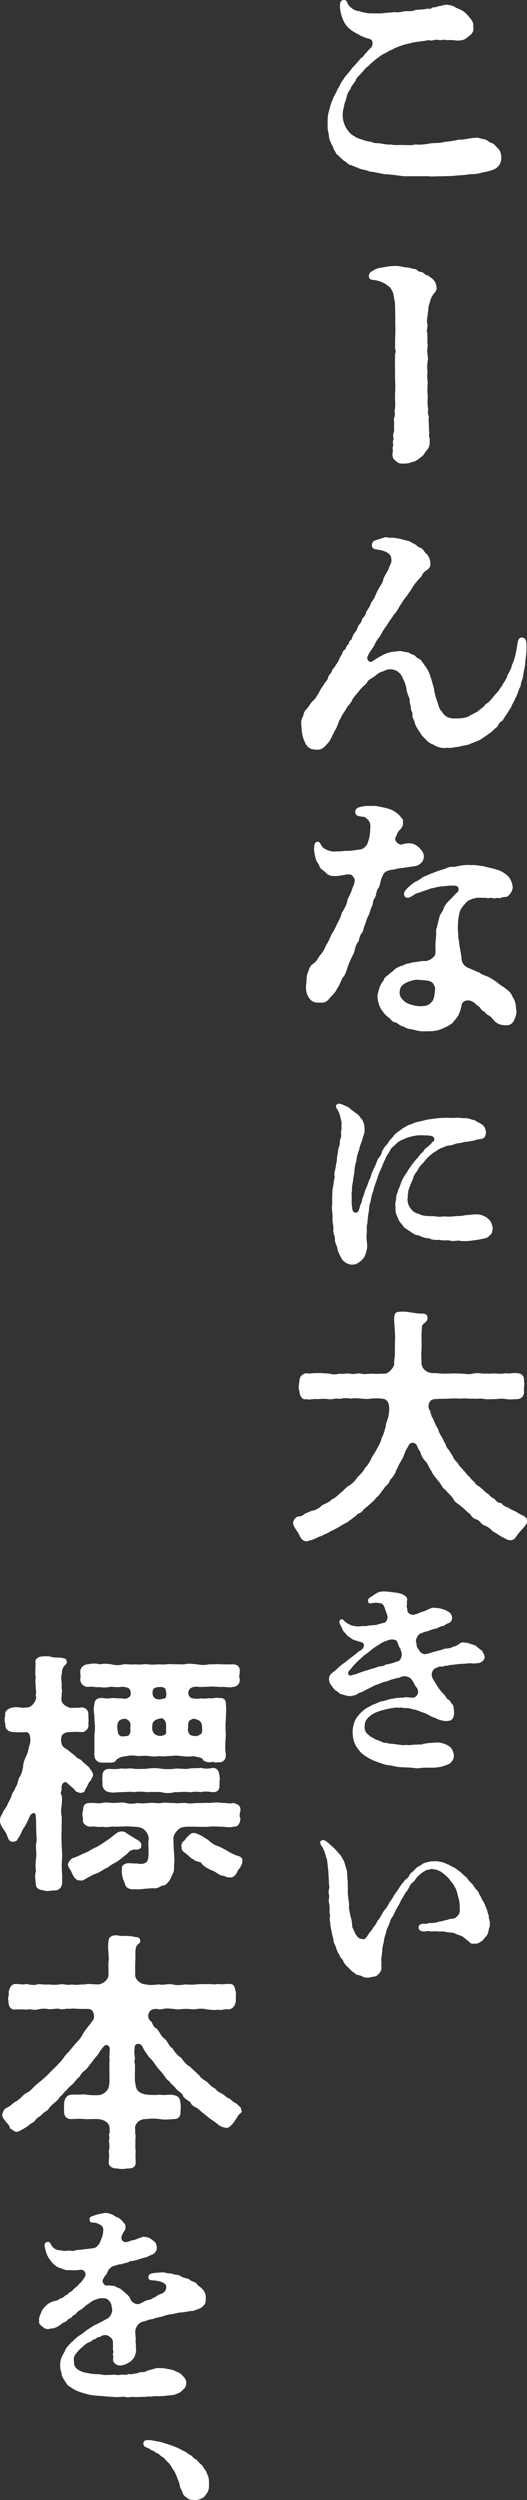
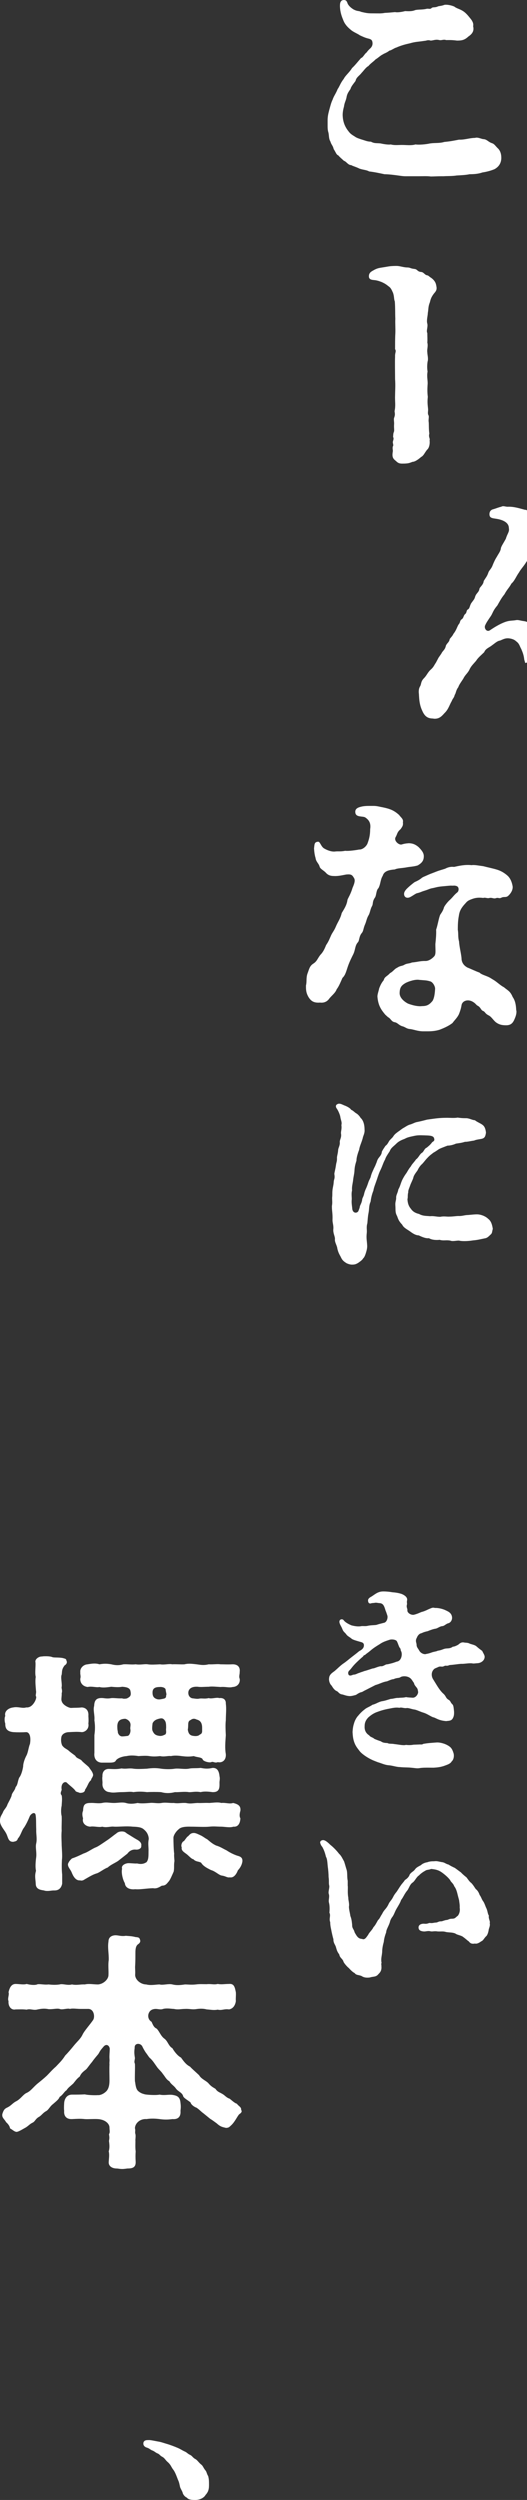
<svg xmlns="http://www.w3.org/2000/svg" id="_レイヤー_1" data-name="レイヤー 1" viewBox="0 0 127.71 604.93">
  <rect x="0" y="0" width="127.71" height="604.93" fill="#333333" stroke="none" />
  <defs>
    <style>
      .cls-1 {
        fill: #fff;
        stroke-width: 0px;
      }
    </style>
  </defs>
  <path class="cls-1" d="m121.487,38.128c0,1.281-.549,2.196-1.647,2.807-.732.305-1.709.61-2.929.793-1.037.366-2.135.427-3.111.427-.854.184-1.891.244-3.111.306-1.159.183-2.379.121-3.172.183h-.549c-.855,0-1.952.06-2.562.06-.915-.122-1.892-.06-2.867-.06h-3.294c-.488,0-.915-.061-1.343-.122-1.281-.183-2.745-.366-3.721-.366-1.159-.244-2.562-.549-3.722-.671-.61-.366-1.403-.366-2.318-.671-.976-.488-1.647-.61-2.013-.855-.793,0-1.221-.915-1.77-1.037-.609-.549-1.037-.915-1.403-1.342-.427-.122-.549-.671-1.098-1.525-.183-.854-.549-.976-.793-1.83-.427-.671-.305-1.524-.488-2.196-.183-.549-.183-1.159-.183-1.647v-1.281c0-.793.122-1.464.366-2.379.305-1.099.487-1.892.854-2.624.244-.793.793-1.464,1.22-2.562.428-.549.672-1.464,1.465-2.44.366-.793,1.403-1.586,2.013-2.623.732-.671,1.281-1.403,2.196-2.44.427-.06.915-1.098,1.281-1.281.244-.305.305-.427.732-.854.609-.488.854-1.037.731-1.708-.06-.366-.183-.672-.976-.855s-1.403-.488-2.074-.793c-.488-.366-1.586-.793-2.136-1.281-.671-.549-1.402-1.22-1.83-2.257-.366-.915-.793-1.892-.854-3.478,0-.549,0-1.525.976-1.525.306,0,.671.122.855.793.305.732,1.098,1.281,1.524,1.525.977.488,1.159.244,1.77.549,1.525.366,1.83.366,3.172.366,1.099,0,1.709.061,2.624-.122.549,0,1.769-.122,2.439-.183.488.122,1.525,0,2.44-.244.915.06,1.77.06,2.44-.244.793-.183,1.769-.06,2.745-.305.427-.122.855.183,1.22-.184.306-.305.793-.06,1.465-.366.365-.183.731-.06,1.708-.427.731-.06,1.586.122,2.318.427.609.488,1.28.55,2.135,1.099.671.427,1.22,1.098,1.708,1.708.427.488.915,1.22.732,1.952.305,1.159-.244,1.892-1.159,2.501-.915.855-1.586.977-2.745.977-1.403-.184-2.136-.122-2.623-.122-.672-.244-1.099.122-1.647,0-.915-.244-1.525.122-2.136.122-.671-.244-1.036.06-1.464.06-1.525.244-2.135.184-3.599.61-.855.183-2.074.488-3.295,1.037-.366.06-1.159.671-1.647.732-.55.487-1.281.671-1.587.915-.549.243-.976.731-1.769,1.22-.427.488-1.159.915-1.708,1.586-.61.305-1.159,1.159-1.647,1.647-.549.731-1.281,1.037-1.464,1.952-.428.609-1.099,1.342-1.221,1.952-.609.854-.854,1.281-.976,2.074-.183.854-.488,1.22-.61,2.196-.183.609-.366,1.586-.305,2.317.122,2.074,1.037,3.233,1.708,4.026.305.306.549.488,1.159.855.488.366,1.098.549,1.647.732.854.243,1.464.549,2.317.549.915.487,1.343.305,2.38.427.487.122,1.83.366,2.439.244.855.244,1.77.122,2.624.122,1.28,0,2.317.183,3.354-.122.855.122,2.44,0,3.539-.244,1.28-.183,2.257,0,3.477-.366,1.403-.122,2.258-.305,3.538-.549,1.403.06,2.562-.427,3.904-.427.61-.244,1.587.305,2.074.305.793.061,1.099.671,2.014.977.61.183.854.731,1.525,1.342.609.671.731,1.525.731,2.135Z" />
  <path class="cls-1" d="m103.674,75.762c0,.61-.365,1.77-.122,2.562.184.793-.305,1.769,0,2.257,0,.671.061,1.77,0,2.318.244.793-.122,1.708,0,2.318,0,.671.306,1.525.061,2.318-.122.915-.122,1.586,0,2.379-.244,1.342.122,2.257,0,3.233-.061,1.037-.061,1.952.06,2.867-.122,1.22-.06,1.769.061,2.928.06.55-.184,1.099.122,1.586.122.306,0,.732,0,1.343.122.731,0,1.708.183,3.05-.244.915.244,1.159.061,1.647.122.854-.122,1.891-.61,2.257-.671.855-.793,1.403-1.464,1.77-.488.427-1.403,1.159-2.074,1.159-.306.122-.732.305-1.221.366-.487.06-.976.06-1.281.06-1.036,0-1.22-.427-1.769-.855-.549-.487-.671-.976-.488-2.073.061-.366-.122-.672,0-1.221.244-.305,0-.61,0-1.098.122-.55.306-.793.061-1.221.06-.365,0-.731.183-1.159.183-.427,0-.854.061-1.83.06-.549-.122-1.22,0-1.586.305-.793.183-1.098.121-1.647.306-1.403.061-2.318.122-3.844,0-.793.122-2.44,0-3.904,0-1.281-.06-4.453,0-5.43-.06-.976.366-1.281,0-1.83,0-1.037,0-2.745.061-3.721.06-1.281-.061-2.562,0-3.6-.061-1.403,0-2.44-.122-4.209-.244-.61-.122-1.159-.427-2.074-.184-.366-.428-1.099-.915-1.465-.794-.609-.915-.731-1.83-1.158-.488-.184-1.099-.428-1.892-.488-.855-.061-1.22-.306-1.22-.915,0-.793.487-1.099,1.037-1.403,1.037-.61,1.524-.61,2.623-.793.427-.061.671-.122,1.098-.184.732-.121,1.586-.121,2.014-.121.671,0,1.708.365,2.439.365.855,0,.732.244,1.83.366.732.061.672.671,1.647.732.61.06.855.731,1.403.793.366.06.549.366.976.61.428.305.793.671,1.037,1.158.184.366.306,1.099.306,1.343,0,.549-.244.854-.671,1.342-.732.977-.794,1.464-.977,2.135-.427,1.037-.305,1.647-.488,2.562Z" />
-   <path class="cls-1" d="m127.283,160.432c-.061,1.221-.488,2.258-.428,2.746-.183,1.22-.487,1.524-.609,2.257-.061.854-.549,1.22-.549,1.647-.244.609-.488,1.402-.855,1.952-.305.976-.793,1.342-.915,1.952-.305.609-.915,1.342-1.098,1.83-.55.487-.794,1.464-1.281,1.708-.732.305-.793,1.342-1.403,1.586-.732.671-.915.976-1.586,1.342-.306.306-.915.671-1.708,1.221-.732.487-1.037.609-1.892.915-.793.305-1.525.671-2.013.731-.61.061-1.647.366-2.136.428-.549,0-1.586.365-2.318.183-1.402.244-2.684-.183-3.66-.855-.915-.183-1.708-1.22-2.623-2.135-.671-1.159-1.464-2.013-1.708-3.111-.122-.549-.671-1.342-.549-1.891.122-.55-.366-.794-.366-1.525,0-.793-.366-1.221-.305-1.892.06-.427-.306-1.037-.488-1.586l-.244-.854c-.122-1.281-.549-2.074-.732-2.562-.366-.61-.427-1.281-1.22-1.83-.488-.488-1.22-.671-1.83-.732-.855-.06-1.342.244-2.074.549-.671.061-1.342.732-1.892,1.099-.731.61-1.586.793-1.952,1.708-.609.61-1.524,1.342-1.952,2.074-.731.854-1.28,1.342-1.647,2.196-.428.854-1.037,1.22-1.464,2.135-.428.671-1.037,1.464-1.221,2.074-.61.793-.549,1.464-.854,1.83-.184.793-.488.855-.732,1.525-.549.915-.793,2.013-1.77,2.928-.793.915-1.342,1.343-2.379,1.343-.183,0-.366-.061-.61-.061-1.464-.06-2.013-.976-2.501-2.135-.549-1.281-.61-2.44-.671-3.356,0-.366-.06-.671-.06-.915,0-.488.06-.915.305-1.342.366-.549.122-1.159.976-2.014.672-.671.915-1.464,1.709-2.135.671-.61.793-1.099,1.158-1.586l.55-1.037c.122-.306.671-.915.976-1.525.488-.61.732-.793.915-1.586.244-.61.793-.793.915-1.586.306-.428.671-.732.915-1.281.793-.977.915-1.892,1.343-2.38.305-.365.183-.793.609-1.098.549-.366.366-.671.793-1.22.61-.428.244-.915.793-1.221.428-.244.366-.854.793-1.524.672-.915.732-.915.916-1.525.243-.855.915-1.037,1.037-1.892.06-.427.976-.976,1.036-1.891.55-.915.794-1.099,1.099-1.952.183-.671.732-.915,1.098-1.952.244-.61.61-1.403.977-1.952.427-.793.854-1.281.976-1.952,0-.488.671-1.403,1.221-2.44.366-1.281.915-1.647.731-2.562,0-1.22-1.159-1.83-2.379-2.135-1.281-.305-2.196-.122-2.318-1.037-.06-.549.122-1.22.915-1.403.671-.183,1.159-.427,1.952-.609.184-.122.366-.122.488-.122.366,0,.732.183,1.342.122,1.099,0,2.074.243,3.844.731.549,0,1.037.488,1.769.793.55.244.732.732,1.465.915.731.306.793.977,1.524,1.525.732.915.794,1.464.855,2.135.122,1.037-.366,1.281-.855,1.77-.549.305-.915.61-1.22,1.342-.183.366-.915.915-1.159,1.343-.976,1.037-1.098,1.708-1.952,2.745-.61,1.037-1.403,1.83-1.83,2.623-.671.915-1.037,2.013-1.83,2.684-.549,1.037-.976,1.281-1.708,2.624-.732.854-1.281,1.952-1.708,2.684-1.159,1.343-1.099,1.952-1.708,2.745-.732,1.099-.915,1.343-1.221,2.014-.366.731.366,1.769,1.159,1.22.977-.671,2.196-1.403,3.233-1.83,1.464-.61,2.014-.427,3.05-.61.55-.121,1.037.122,2.014.244.855.122.671.366,1.525.61.793.244.549.61,1.464.977.488.183.793.854.976,1.036.794,1.159,1.159,1.525,1.587,2.685.365,1.037.671,2.014,1.037,3.416l.183,1.099c.244,1.098.61,2.013.793,2.562.183.794.549,1.709.977,2.014.487.855,1.28,1.647,3.05,1.647,1.464,0,2.928-.061,3.965-.855.428-.122.794-.427,1.587-.793.609-.549.915-.732,1.647-1.342.184-.55.977-.672,1.465-1.403.609-.549.854-1.099,1.28-1.464.244-.428.855-.732,1.159-1.587.366-.183.55-.976,1.159-1.647.122-.428.488-.732.549-1.403.244-.244.55-.915.977-1.83,0-.488.366-1.037.61-1.77.305-.915.549-2.074.732-3.172.184-1.037.184-2.379,1.221-2.318,1.037.061,1.098.977,1.098,2.379,0,1.647-.244,2.624-.305,3.782Z" />
+   <path class="cls-1" d="m127.283,160.432l-.244-.854c-.122-1.281-.549-2.074-.732-2.562-.366-.61-.427-1.281-1.22-1.83-.488-.488-1.22-.671-1.83-.732-.855-.06-1.342.244-2.074.549-.671.061-1.342.732-1.892,1.099-.731.61-1.586.793-1.952,1.708-.609.61-1.524,1.342-1.952,2.074-.731.854-1.28,1.342-1.647,2.196-.428.854-1.037,1.22-1.464,2.135-.428.671-1.037,1.464-1.221,2.074-.61.793-.549,1.464-.854,1.83-.184.793-.488.855-.732,1.525-.549.915-.793,2.013-1.77,2.928-.793.915-1.342,1.343-2.379,1.343-.183,0-.366-.061-.61-.061-1.464-.06-2.013-.976-2.501-2.135-.549-1.281-.61-2.44-.671-3.356,0-.366-.06-.671-.06-.915,0-.488.06-.915.305-1.342.366-.549.122-1.159.976-2.014.672-.671.915-1.464,1.709-2.135.671-.61.793-1.099,1.158-1.586l.55-1.037c.122-.306.671-.915.976-1.525.488-.61.732-.793.915-1.586.244-.61.793-.793.915-1.586.306-.428.671-.732.915-1.281.793-.977.915-1.892,1.343-2.38.305-.365.183-.793.609-1.098.549-.366.366-.671.793-1.22.61-.428.244-.915.793-1.221.428-.244.366-.854.793-1.524.672-.915.732-.915.916-1.525.243-.855.915-1.037,1.037-1.892.06-.427.976-.976,1.036-1.891.55-.915.794-1.099,1.099-1.952.183-.671.732-.915,1.098-1.952.244-.61.61-1.403.977-1.952.427-.793.854-1.281.976-1.952,0-.488.671-1.403,1.221-2.44.366-1.281.915-1.647.731-2.562,0-1.22-1.159-1.83-2.379-2.135-1.281-.305-2.196-.122-2.318-1.037-.06-.549.122-1.22.915-1.403.671-.183,1.159-.427,1.952-.609.184-.122.366-.122.488-.122.366,0,.732.183,1.342.122,1.099,0,2.074.243,3.844.731.549,0,1.037.488,1.769.793.55.244.732.732,1.465.915.731.306.793.977,1.524,1.525.732.915.794,1.464.855,2.135.122,1.037-.366,1.281-.855,1.77-.549.305-.915.61-1.22,1.342-.183.366-.915.915-1.159,1.343-.976,1.037-1.098,1.708-1.952,2.745-.61,1.037-1.403,1.83-1.83,2.623-.671.915-1.037,2.013-1.83,2.684-.549,1.037-.976,1.281-1.708,2.624-.732.854-1.281,1.952-1.708,2.684-1.159,1.343-1.099,1.952-1.708,2.745-.732,1.099-.915,1.343-1.221,2.014-.366.731.366,1.769,1.159,1.22.977-.671,2.196-1.403,3.233-1.83,1.464-.61,2.014-.427,3.05-.61.55-.121,1.037.122,2.014.244.855.122.671.366,1.525.61.793.244.549.61,1.464.977.488.183.793.854.976,1.036.794,1.159,1.159,1.525,1.587,2.685.365,1.037.671,2.014,1.037,3.416l.183,1.099c.244,1.098.61,2.013.793,2.562.183.794.549,1.709.977,2.014.487.855,1.28,1.647,3.05,1.647,1.464,0,2.928-.061,3.965-.855.428-.122.794-.427,1.587-.793.609-.549.915-.732,1.647-1.342.184-.55.977-.672,1.465-1.403.609-.549.854-1.099,1.28-1.464.244-.428.855-.732,1.159-1.587.366-.183.55-.976,1.159-1.647.122-.428.488-.732.549-1.403.244-.244.55-.915.977-1.83,0-.488.366-1.037.61-1.77.305-.915.549-2.074.732-3.172.184-1.037.184-2.379,1.221-2.318,1.037.061,1.098.977,1.098,2.379,0,1.647-.244,2.624-.305,3.782Z" />
  <path class="cls-1" d="m91.717,214.903c-.549.488-.487,1.586-.793,2.196-.793,1.098-.427,1.586-.793,2.196-.366.609-.488,1.647-.793,2.135-.488.793-.549,1.525-.854,2.196-.488,1.098-.366,1.647-.855,2.196-.61.731-.549,1.769-.855,2.135-.793.855-.609,1.77-1.158,2.929-.428.854-.915,1.83-1.281,2.867-.428,1.22-.61,2.195-1.343,2.867-.305.671-.854,2.074-1.402,2.745-.306.915-1.343,1.647-1.83,2.318-.488.671-1.221,1.037-2.196.915-1.525.122-2.196-.366-2.807-1.343-.427-.731-.61-1.403-.61-2.379v-.427c.244-.855,0-1.83.366-2.867.428-1.099.488-1.83,1.465-2.44.854-.549.976-1.22,1.647-2.074.671-.671,1.037-1.464,1.403-2.379.671-.977.855-1.586,1.22-2.38.306-.671.732-1.098,1.159-2.135s1.099-1.892,1.403-3.233c.488-.854,1.22-1.83,1.403-3.233.183-.487.793-1.402,1.22-2.867.427-.976.671-1.708.427-2.257-.487-.855-.671-1.098-1.952-.977-.976.184-2.013.428-2.989.366-.976,0-1.524-.305-1.952-.793-.487-.549-1.402-.915-1.524-1.525-.244-.793-.855-1.098-.977-2.073-.183-.55-.305-1.343-.366-2.258.122-1.037.061-1.586.977-1.647.488-.061.671,1.098,1.403,1.586.609.366,1.647.854,2.623.793.915-.122,1.342.06,2.562-.184.671.122,2.806-.183,3.354-.305.732.061,1.647-.61,2.014-1.403.366-.976.671-1.952.671-3.538.244-1.525-.366-2.257-1.159-2.806-.61-.428-2.318.06-2.44-1.221-.122-1.037.855-1.281,1.708-1.464.672-.122,1.221-.122,1.709-.122h1.037c.609,0,1.158.122,1.708.244.671.122,1.524.305,2.196.549,1.037.366,1.708.915,2.257,1.403.427.61,1.098.976.915,1.769.122.855-.244,1.159-.549,1.647-.915.793-.732,1.099-1.221,1.952-.487.855.793,1.952,1.465,1.77.609-.184.915-.244,1.708-.306.854,0,1.586.244,2.379.915.732.732,1.22,1.343,1.281,2.074.06,1.281-.549,1.83-1.464,2.38-.977.305-1.892.305-2.807.487-1.037.184-2.196.184-2.745.488-1.647.122-2.623.488-2.929,1.525-.609.976-.487,1.952-1.037,2.989Zm33.431,30.014c0,.55-.244,1.221-.549,1.892-.427.915-.976,1.281-1.952,1.281-.915,0-1.586-.122-2.318-.61-.731-.488-1.159-1.403-1.891-1.77-.977-.487-.793-.854-1.403-1.098-.488-.183-.549-.855-1.22-1.22-.428-.184-.488-.55-1.221-.977-1.22-.731-2.562-.244-2.745.793-.122.793-.366,1.525-.61,2.136-.365.854-1.098,1.524-1.586,2.196-.915.731-2.196,1.28-3.172,1.647-1.037.306-1.952.366-2.867.366h-1.037c-1.281,0-2.257-.427-3.172-.549-.916-.061-1.159-.488-1.892-.671-.855-.244-1.159-.855-1.83-.977-.855-.122-.977-.915-1.647-1.22l-.671-.61c-.976-1.159-1.708-2.196-1.891-4.271-.061-.549.243-1.281.427-2.135.183-.427.427-1.159,1.098-1.952.184-.855.855-.915,1.525-1.708.671-.306,1.098-1.037,1.708-1.281.793-.549,1.159-.366,1.77-.732.609-.366,1.159-.244,1.83-.549,1.403-.122,1.891-.366,3.172-.366.732.061,1.586-.427,2.196-1.098.488-.488.305-1.464.305-2.989.122-1.159.244-2.44.184-3.478.427-1.281.609-2.685.976-3.6.184-.305.732-.976.915-1.769.184-.488.915-1.342,1.221-1.647.976-.854,1.159-1.342,2.013-2.013.427-.306.549-1.465-.366-1.586-.244-.122-.731,0-1.159-.061-.976.061-1.342.122-2.135.183-1.281.122-1.647.306-2.318.428-.731.122-.915.305-1.891.609-.855.244-1.037.428-1.83.61-.366.061-.855.488-1.647.915s-1.403.122-1.525-.488c-.122-.671.306-1.098.549-1.402.794-.793,1.221-1.099,1.831-1.587.305-.243.793-.305,1.708-.976.365-.366.854-.488,1.769-.915.549-.244,1.099-.427,2.014-.793.609-.244,1.342-.427,2.074-.671.549-.306,1.342-.55,2.135-.428,1.099-.243,2.623-.609,4.271-.427.671-.122,1.769.122,2.806.244.915.244,2.38.549,3.173.793,1.098.305,2.013.855,2.806,1.586.732.732,1.037,1.77,1.159,2.562.061.915-.549,1.708-.915,2.074-.671.732-1.098.244-1.83.61-.61.305-.671-.122-1.342.122-.549.183-.855-.184-1.525-.061-.549.183-.976-.183-1.525,0-1.464-.183-2.195.061-2.989.366-.976.366-1.098.731-1.524,1.159-1.099,1.22-1.281,2.013-1.403,2.867-.183.915-.244,2.013-.244,3.294.184,1.037,0,1.77.305,2.867.061,1.342.61,3.294.61,4.331.122.977.732,1.587,1.403,1.952.793.306,2.318,1.037,2.928,1.221.55.549,1.587.731,2.502,1.22l1.098.671c.671.428,1.647,1.343,2.318,1.647.915.793,1.525.915,2.135,2.379.549.793.793,1.708.855,3.173.06.122.06.305.06.487Zm-20.863-7.442c-.976-.305-1.342-.244-2.623-.366-.977-.183-2.501.306-3.356.732-1.037.61-1.464,1.098-1.464,2.562.06,1.098,1.098,1.952,2.013,2.439,1.281.488,2.562.732,3.417.61,1.158,0,1.769-.305,2.562-1.281.427-.731.549-1.83.61-2.928,0-.61-.549-1.586-1.159-1.77Z" />
  <path class="cls-1" d="m119.424,297.366c-.195.586-.098,1.025-.536,1.367-.537.536-.83.78-1.221.878-1.024.195-1.853.44-3.074.537-.878.146-2.244.244-3.123.098-.536-.195-1.659.243-2.342-.049-1.024-.195-1.708.098-2.586-.195-.732.098-1.903.049-2.587-.391-.78.098-1.659-.293-2.488-.684-.83,0-1.659-.634-2.196-1.024-.634-.44-1.464-.829-1.806-1.562-.634-.683-.878-1.024-1.22-2.05-.537-.976-.342-1.464-.44-2.684-.049-.829.244-1.269.195-1.855,0-.634.391-1.073.537-1.951.391-.635.586-1.464.78-1.903.146-.44.732-1.464,1.074-1.903.293-.391.585-1.073,1.171-1.757.293-.585.732-.927,1.269-1.708.537-.342.83-1.122,1.317-1.513.586-.293.635-1.073,1.27-1.317.341-.293.878-.684,1.317-1.317.341-.244.683-.342.439-1.024-.243-.684-1.61-.586-2.391-.635-1.317-.049-1.708,0-2.245.098-1.122.244-1.756.342-2.439.731-.781.293-1.464.586-2.05,1.172-.683.683-1.317,1.024-1.61,1.853-.39.586-.976,1.416-1.122,2.001-.391.635-.635,1.513-1.024,2.343-.44.878-.586,1.366-.977,2.537-.342,1.024-.731,1.903-.829,2.635-.44,1.074-.586,2.001-.684,2.685-.439.976-.293,1.659-.487,2.684-.195.976-.195,1.562-.293,2.537-.293.977-.049,1.562-.146,2.392-.146,1.269.049,1.903.098,2.928.049.683-.146,1.317-.244,1.659-.146.488-.391,1.269-.732,1.513-.146.342-.683.731-1.171,1.073-.634.391-.927.44-1.61.44-.391,0-1.171-.244-1.464-.488-.683-.439-.927-.829-1.171-1.366-.391-.731-.586-1.024-.83-2.001-.049-.731-.683-1.562-.585-2.293.049-.684-.488-1.415-.391-2.44.098-.927-.244-1.562-.195-2.342.049-1.415-.146-2.05-.146-2.977v-.293c.146-.78.049-1.269.049-1.952.098-.829,0-1.073.098-1.951.098-.781.244-1.074.293-1.952.049-.684.342-.684.146-1.903.049-.488.244-1.024.391-2.099.098-.731.292-.927.243-1.806,0-.39.244-1.073.293-1.902.049-.537.488-1.123.391-1.903-.049-.488.488-1.122.293-2.05-.049-.585.244-1.073.098-2.049.195-.684-.146-1.221-.244-1.903-.049-.44-.391-1.317-.781-1.952-.39-.488-.487-1.024.195-1.269.098-.049.195-.049.293-.049.488,0,.977.342,1.562.537.44.194,1.171.585,1.317.927.586.244.83.635,1.269.878.293.146.83.684,1.025,1.074.78.683.976,1.902.976,2.83.098.927-.391,1.61-.44,2.099-.341,1.22-.731,1.853-.878,2.83-.293.731-.684,2-.635,2.586-.292.927-.439,1.513-.487,2.392-.049.927-.244,1.415-.342,2.439-.098.731-.342,1.61-.244,2.391-.244.928,0,1.757-.098,2.44-.049.78.146,1.708.146,2.05.195,1.22,1.317,1.024,1.513.439.098-.293.293-.634.342-1.122.293-.684.391-.781.537-1.464,0-.488.341-.781.487-1.513.098-.488.342-1.073.537-1.464.244-.586.391-1.025.537-1.464.194-.537.487-.879.585-1.464.195-.635.342-.928.586-1.464.146-.391.391-.732.634-1.415.244-.488.244-.928.684-1.465.244-.341.684-.731.732-1.464.243-.487.487-.829.878-1.415.44-.292.635-.731.927-1.22.488-.586.83-.78,1.025-1.171.39-.537.731-.732,1.171-1.073.391-.244.878-.684,1.269-.879.44-.244.879-.586,1.464-.78.586-.146,1.073-.44,1.562-.586.977-.195,1.757-.391,2.684-.635l1.416-.194c1.366-.195,2.391-.244,3.464-.244.586,0,1.806.098,2.489-.049.731.098,1.122.146,1.951.146.83-.049,1.61.487,2.245.487.488.44,1.464.781,1.903,1.172.585.439.731,1.317.78,1.853-.146.977-.341,1.27-.976,1.464-.684.146-1.415.195-1.903.44-.585.049-1.708.342-2.195.293-.928.293-1.27.293-2.196.44-.732.341-1.513.487-2.05.487-.878.342-1.562.586-2.049.83-.586.391-.83.585-1.366.878-.293.244-.83.586-1.416,1.22-.536.537-.731.879-1.269,1.465-.585.487-.976,1.171-1.171,1.61-.342.487-.927,1.171-1.024,1.805-.146.488-.586,1.318-.732,1.757-.244.732-.537,1.22-.488,1.757-.194.586-.049,1.269-.194,1.61.049.927.243,1.659.829,2.343.488.731,1.171,1.073,2.001,1.269.927.536,1.855.439,2.635.536.927-.098,1.562.146,2.488.146.879-.195,1.659,0,2.196-.049.927,0,1.61-.146,2.196-.146.927.049,1.513-.243,2.342-.243.635-.049,1.806-.195,2.44-.146,1.024.098,1.951.585,2.439,1.073.78.586.976,1.562,1.122,2.439Z" />
-   <path class="cls-1" d="m127.71,368.017v.244c-.122.671-.427.793-.671,1.22-.671.732-1.586,1.708-2.074,2.501-.244.428-.855.855-1.586.671-.366,0-1.037-.365-2.318-1.098-.427-.305-.915-.61-1.77-1.098-.487-.672-1.22-1.037-1.891-1.343-.855-.305-.977-1.037-1.77-1.403-.915-.183-1.464-.915-1.647-1.28-.916-.672-1.77-1.647-2.136-1.83-.915-.855-1.586-.977-2.013-1.952-.428-.672-1.099-1.159-1.892-2.136-.793-.488-1.037-1.464-1.769-2.196-.732-.976-1.403-1.647-1.587-2.318-.671-.793-.854-1.83-1.464-2.379-.488-.488-1.098-1.403-1.342-2.501-.428-.183-.671-1.525-1.037-1.708-.488-.488-1.464-.427-1.77.488-.244.305-.427.793-.671,1.098-.366,1.037-.671,1.83-1.098,2.501-.55.855-.855,1.647-1.221,2.379-.305.977-.976,1.709-1.464,2.258-.244,1.037-1.159,1.403-1.586,2.196-.671.793-.977,1.524-1.77,2.074-.549.793-1.037,1.098-1.891,1.891-.61.549-1.037.732-1.403,1.281-.427.671-1.281.549-1.525,1.159-.61.427-1.22.915-1.525,1.098-.427.428-.854.61-1.647,1.037-.366.184-1.281.793-1.708.977-.366.244-1.281.61-1.708.915-.732.427-1.099.427-1.709.854-.854.244-.976.366-1.769.732-.427.183-1.099.427-1.952.61-1.099,0-1.586-1.037-1.952-1.83-.427-.793-1.221-1.587-1.342-2.562v-.122c0-.366.305-.976.915-1.403.549-.183,1.28-.06,1.769-.671.427-.244.977-.427,1.83-.793.671-.06,1.77-.549,2.44-1.281.732-.488,1.77-.671,2.379-1.464.855-.305,1.525-1.037,2.196-1.647.549-.244,1.221-1.342,2.136-1.769.671-.428,1.402-1.099,1.952-2.014.365-.366,1.22-1.037,1.769-2.135.61-.61.977-1.159,1.525-2.258.305-.793,1.037-1.586,1.403-2.439.365-.732.915-1.465,1.159-2.685.549-.854.731-2.013.976-2.745,0-.915.671-1.952.732-2.929.183-1.28.427-3.782-1.83-3.782-.793-.122-1.525-.06-2.502,0-1.098.184-1.952,0-2.501,0-.915-.122-1.586-.122-2.501,0-.977-.243-1.83-.06-2.623.061-1.037-.244-1.83.244-2.685.06-1.098-.122-1.708-.06-2.623,0-.976-.122-1.83.244-2.745,0-1.037.306-1.647-.976-1.647-2.013-.305-.549-.122-1.403,0-2.257,0-1.099.549-1.77,1.647-2.014.915.244,2.013-.122,2.745,0,.855-.122,1.586.122,2.623.061.977.305,1.77.305,2.685.06.549.183,1.708-.122,2.623,0,1.098.305,1.891-.244,2.623,0,.977.244,1.647,0,2.685,0,.793.122,1.952,0,2.989,0,.671.183,2.135-1.22,2.379-2.257-.183-.61.244-2.014.122-3.051.06-.671,0-1.769.06-2.989.061-.731-.06-1.83-.122-3.05-.06-1.037-.183-2.136,0-2.807.184-.731.61-.793,1.587-.854h.427c.915,0,1.403.122,2.196.244.671.06,1.342.243,2.379.243.61-.06,1.403.122,1.403,1.037,0,1.099-1.159,1.221-1.342,2.014-.061.854-.122,1.769-.122,2.501,0,1.159.06,1.952,0,2.989-.122,1.525,0,2.257,0,3.356,0,1.22.915,2.379,2.745,2.501.976-.06,1.952.183,3.233.122.976,0,2.073-.122,3.232,0,1.037-.06,2.196.305,3.233,0,.915-.244,1.77-.06,2.623,0,.732-.06,1.525.06,2.685-.06.976.121,1.83.121,2.685-.061.793.244,1.524-.122,2.684,0,1.403.061,1.83.915,1.708,2.014.244.793-.122,1.708,0,2.257.122.793-.305,2.013-1.708,2.013-.915.061-1.83.122-2.684,0-1.159-.244-1.77,0-2.685,0-1.098,0-1.952.122-2.623-.06-1.037-.184-1.647.06-2.685-.061-.731.061-1.952-.122-2.867,0-1.22-.06-2.074-.06-2.928,0-.55.061-2.318,0-3.111.122-2.014-.122-2.074,2.014-1.586,2.624.365.549.305,1.586.854,2.073.122.488.427,1.037.793,1.892.549.61.488,1.281.915,1.892.428.854.855,1.28.915,1.83.488.365.488,1.464,1.099,1.83l1.098,1.769c.244.732.549.855,1.221,1.647.122.488,1.098,1.281,1.28,1.647.672.609.672.915,1.403,1.524.427.549.855.977,1.403,1.465.183.609.976.793,1.525,1.342.609.488.915.976,1.586,1.342.732.549.854,1.037,1.647,1.221.305.549.854,1.036,1.708,1.098.427.61.854.793,1.708,1.098.244.306,1.586.793,2.135,1.159.732.55,1.464.61,1.952,1.159.244.061.366.488.366.855Z" />
  <path class="cls-1" d="m117.448,400.897c0,.927-.927,1.562-1.855,1.562-.586.049-.829.098-1.073.049-.781-.146-1.952.146-2.781.098-.781.049-1.855.243-2.782.292-.927.391-.731-.049-1.415.293-.487.244-.78-.098-1.366.195-.488.244-.878.293-1.122.635-.635.731-.488,1.757-.049,2.391.342.537.44.732.78,1.269.537.879,1.123,1.708,1.708,2.196.635.586.488,1.024,1.269,1.464.488.293.342.586.879,1.073.293.293.293.928.391,1.708.049.879-.098,1.366-.391,1.806-.391.537-1.024.44-1.513.537l-.44-.049c-1.61-.195-2.195-.83-2.732-.879-.635-.244-1.366-.78-2.196-1.073-.878-.244-1.464-.586-2.195-.78-.83-.098-1.366-.391-1.952-.391-.635.146-1.317-.244-1.806-.049-.878-.146-1.659.049-2.439.195-1.074.195-1.952.439-2.733.731-1.073.342-1.707.83-2.342,1.366-.781.781-.927,1.513-.927,2.099-.098,1.22.487,1.903,1.122,2.294.195.39.927.487,1.22.829.44.195,1.22.488,1.562.586.488.341.829.39,1.659.439.342.244,1.024.098,1.659.244,1.024.098,2.196.391,2.781.195.44.049,1.073.098,1.855-.049l1.366-.049c.244-.049.684.098.976-.146,1.074-.195,1.903-.244,3.269-.342.635-.049,1.903.195,2.879.83.537.342.879.683,1.221,1.855.146.634,0,1.513-.488,1.902-.244.488-.878.732-1.415.928-1.22.488-2.196.537-2.977.586-1.073,0-2.001-.049-3.025.048-.293.049-.586.098-.83.098-.487,0-.927-.098-1.562-.145-.878-.098-1.806-.049-2.635-.146-.878,0-1.757-.342-2.732-.44-.977-.049-1.806-.488-2.685-.732l-.878-.341c-1.366-.537-2.83-1.513-3.465-2.245-.439-.586-.976-1.171-1.317-2.05-.391-.976-.44-1.853-.488-2.684.049-.731.098-1.317.391-2.196.098-.39.488-1.269,1.024-1.805.391-.488.928-1.025,1.514-1.464.487-.44,1.122-.586,1.902-1.123.83-.195,1.27-.585,2.147-.829.927-.146,1.269-.293,2.245-.586.829-.049,1.269-.293,1.902-.244.684-.098,1.025,0,1.855-.195.391.098.976.098,1.562.146.928.049,1.513-1.171,1.317-1.562-.049-.292-.049-.634-.439-1.024-.244-.342-.44-.488-.537-.976-.488-.635-.586-1.123-1.415-1.464-.781-.293-1.562-.146-1.855.049-.391.292-.878.097-1.659.487-.488,0-1.22.391-1.659.537-.878.098-1.903.683-2.732.878-1.073.537-1.903.977-2.392,1.221-.341.145-.683.39-.927.487-.44.049-.976.391-1.415.684-.537.146-1.024.293-1.562.293-.781-.049-1.317-.293-1.708-.391-.878-.098-.927-.635-1.415-.83-.586-.243-.977-.927-1.22-1.317-.342-.293-.635-.927-.635-1.61,0-.098.049-.244.049-.39.146-.879,1.122-1.318,1.464-1.659.684-.586,1.073-1.025,1.855-1.61.829-.537,1.513-1.172,2.099-1.61.487-.391.976-.732,1.853-1.464.586-.293,1.025-.635,1.123-1.172.049-.341.098-.829-.684-1.024-.488-.146-1.855-.488-2.244-.781-.488-.439-1.025-.634-1.318-1.073-.341-.488-.683-.585-.927-1.22-.342-.878-.586-1.024-.732-1.659-.145-.829.732-.976,1.025-.537.439.586,1.415,1.025,1.855,1.221.927.243,1.756.341,2.439.194.391-.049.927.049,1.415-.049.781-.194,1.415-.145,2.196-.243.731-.244.829-.244,1.757-.488.829-.098,1.073-1.269.927-1.757-.244-.731-.244-.78-.44-1.22-.342-1.171-.585-1.708-1.366-1.806-.391,0-.829-.146-1.122-.098-.488.098-.781.049-1.024.146-.342.146-.635-.098-.684-.342-.098-.391-.146-.78.635-1.22.829-.44,1.562-1.317,2.977-1.317.927,0,1.659.098,2.195.195.537.049,1.366.098,2.343.439.683.293,1.366.781,1.269,1.464-.146.586.049.879-.049,1.074-.195.78.195.927.098,1.513.146.731,1.171,1.122,1.708.927.585-.146,1.024-.342,1.708-.634.487-.098,1.171-.391,1.757-.684.634-.244.927-.488,1.513-.293.487-.049,1.562.098,2.439.488.586.293,1.562.586,1.708,1.708.098.829-.488,1.464-.976,1.513-.635.244-.879.634-1.367.683-.683.049-1.171.586-1.756.635-.586.098-1.318.391-1.806.586-1.123.244-1.172.39-1.659.536-.537.146-.879.781-.977,1.074-.439.731-.049,1.22-.049,1.659,0,.634.342.878.635,1.415.342.683,1.269,1.024,1.708.829.537-.098.732-.146,1.269-.342.635-.243,1.22-.243,1.513-.439,1.074-.146,1.269-.44,2.001-.537.586-.049,1.073,0,1.659-.44.391,0,.878-.244,1.317-.487.44-.391.78-.635,1.366-.537.293.098.928,0,1.415.293.342.146,1.269.293,1.659.683.488.44,1.025.83,1.366,1.074.195.487.586.976.586,1.415Zm-20.251-1.366c-.195-.342,0-.488-.342-.83-.293-.488-.391-1.024-.635-1.464-.097-.391-.927-.635-1.707-.488-1.025.342-1.708.537-2.538,1.123-.731.439-1.513.927-2.293,1.61-.635.536-1.025.731-1.269,1.024-.293-.098-.342.342-.635.488-.391.341-1.317,1.171-1.903,1.805-.634.684-.731.928-1.122,1.318-.195.195-.488.439-.342.976.146.488.635.391,1.171.146.781-.049.781-.244,1.464-.44.586-.244.781-.244,1.221-.44.487-.097,1.562-.487,2.049-.634.44,0,.928-.342,1.855-.537.586.049.684-.098,1.415-.439.537-.049.635-.098,1.415-.293.244-.049.732-.244,1.172-.391,1.122-.146,1.415-1.806,1.024-2.537Z" />
  <path class="cls-1" d="m118.717,465.702c0,.488-.244.928-.293,1.27-.049.439-.293,1.366-.683,1.61-.537.585-.635.976-1.123,1.171-.341.244-.976.683-1.513.536-.878.146-1.171-.097-1.513-.536-.341-.195-.683-.586-1.317-1.025-.487-.439-1.464-.487-1.952-.878-.78-.293-1.22-.195-2.195-.342-.732-.244-1.269-.098-2.05-.146-.927-.146-1.317.098-1.806-.049-.585-.146-1.122.098-1.61.049-.536-.049-1.122-.195-1.22-.78-.146-.928.83-1.171,1.513-1.073.732.048.928-.244,1.269-.195.586.098.928-.098,1.366-.098.488,0,.732-.342,1.27-.293.39,0,.829-.293,1.415-.342.293,0,.585-.293,1.171-.293.927,0,.878-.293,1.513-.731.293-.391.586-1.025.44-1.952.049-.684-.098-1.317-.146-1.806-.098-.391-.293-1.073-.44-1.708-.098-.342-.293-1.122-.731-1.659-.244-.731-.83-1.024-.977-1.464-.487-.683-1.366-1.415-2.049-1.903-.83-.585-1.562-.731-2.587-.829-.487.244-1.073.146-1.415.44-.488.244-1.171.731-1.513,1.122-.634.391-.976,1.317-1.513,1.708-.78.488-.927,1.562-1.464,2.099-.635.829-.829,1.464-1.366,2.147-.195.635-.635,1.317-1.122,2.147-.44.78-.537,1.269-.928,1.855-.44.536-.634,1.122-.683,1.415-.342,1.024-.879,1.757-.879,2.391-.244.684-.488,1.366-.585,2.343-.195.683-.391,1.562-.391,2.488-.098,1.024-.342,1.61-.146,2.586-.195.391.049.488-.049.635.146,1.22-.293,1.659-.732,2.099-.536.683-1.171.536-1.853.731-.293.098-.586.098-.83.098-.585,0-1.024-.146-1.366-.391-.829-.341-1.269-.145-1.708-.731-.391-.146-1.024-.781-1.415-1.22-.342-.244-1.122-1.123-1.269-1.513-.195-.732-.879-.879-1.025-1.757-.536-.732-.585-1.025-.829-1.855-.146-.488-.635-.976-.586-1.855-.146-.391-.292-1.122-.439-1.757-.098-.634-.342-1.366-.342-2.342-.342-.879.195-1.562-.195-2.294.098-.927.049-1.903-.098-2.391-.195-.684.195-1.415-.049-2.147-.195-.537.244-1.562.098-2.05-.146-.536,0-1.122-.146-2.049,0-.732-.098-1.855-.195-2.489-.098-.829-.098-1.853-.439-2.391-.146-.586-.342-1.366-.781-2.196-.098-.244-.44-.536-.537-.927-.049-.146-.098-.244-.098-.342,0-.391.391-.586.732-.586.537,0,1.269.684,1.708,1.123.878.683,1.757,1.659,2.147,2.195.536.44.878,1.27,1.22,1.855.244.732.341,1.171.634,2.099.195.78.049,1.659.244,2.586v1.171c.098.488-.098,1.708.146,2.929-.049.487.293,1.366.146,2.147,0,.732.293,1.708.342,2.245.293.731.342,1.269.439,2.147-.048.879.44,1.074.586,1.806.635,1.171.976,1.562,1.806,1.61.684.342,1.073-.44,1.513-1.024.146-.44,1.024-1.22,1.22-1.757.586-.635.83-1.269,1.171-1.806.293-.195.537-.78.781-1.171.342-.488.244-.537.731-1.171.537-.635.732-.879,1.074-1.61.146-.391.731-.928,1.024-1.562.293-.586.488-.83.879-1.318.145-.194.683-1.073.927-1.415.342-.536.78-.927,1.073-1.415.391-.244.977-.683,1.172-1.366.536-.683.927-.683,1.317-1.269.293-.391.683-.586,1.415-.976.244-.293.976-.635,1.513-.684.585-.244,1.22-.244,1.659-.244.683-.098,1.024.049,1.806.195.731.049,1.073.488,1.659.586.536.341.927.536,1.562.829.487.342,1.171.879,1.464,1.073.487.537,1.122,1.025,1.366,1.221.293.39.683,1.024,1.171,1.366.537.585.78,1.073,1.073,1.464.488.342.781.976.928,1.415.439.586.487,1.073.878,1.562.342.488.537,1.269.781,1.708.341.829.243,1.171.585,1.757-.146.536.244,1.171.244,1.61,0,.049-.049.146-.049.195.049.146.049.243.049.341Z" />
  <path class="cls-1" d="m14.945,433.102c-.243.671-.365.915,0,1.342.184.915,0,1.952,0,2.502-.183.671-.183,1.952,0,2.501.061,1.342-.06,2.379,0,3.538-.122,1.22,0,2.623,0,3.538.061,1.22.184,2.623.061,3.538-.061,1.281-.061,2.44.06,3.538v2.196c-.244,1.221-.976,1.647-1.83,1.647h-.183c-.549,0-.977.122-1.525.122-.244,0-.549,0-.854-.122-.793-.122-2.014-.244-2.014-1.647-.06-1.22-.305-1.769.061-3.111-.184-.793-.122-2.013.06-3.354.122-1.281-.244-2.318,0-3.295.244-1.159-.06-2.257,0-3.354-.06-1.403,0-2.44-.122-3.295-.06-1.098-.976-.671-1.403,0-.487,1.159-.854,1.952-1.402,2.807-.61.731-.794,1.891-1.525,2.684-.184.672-.61.672-1.099.794-1.342.06-1.22-1.221-1.83-2.196-.305-.61-1.402-1.77-1.402-2.807v-.305c.06-.732.305-1.037.671-1.708.244-.793.854-1.099,1.159-2.074.365-.732.609-1.099.976-2.014.061-.793.793-1.22.977-2.135.549-.61.427-1.159.854-2.258.549-.671.855-1.952.977-2.745,0-.915.487-2.074.854-2.745.366-.793.488-2.013.793-2.684.306-1.77-.122-2.867-.915-2.867-.854.06-2.196.06-3.111,0-1.158-.122-2.013-.55-1.952-2.074-.183-.428-.243-1.465,0-1.83-.305-1.099.732-1.952,1.952-2.074,1.159-.244,2.196.305,3.111,0,.61.06,1.221-.184,1.77-.915.488-.61.793-1.525.61-1.77-.184-.244.122-.854,0-1.342-.061-.915-.244-2.38-.061-3.356-.244-.915,0-2.44-.06-3.478-.244-.793.793-1.464,1.464-1.464h.122c.244-.06.61-.06.976-.06.55,0,1.221.06,1.587.243.671.122,1.342,0,2.439.184.549.183.855.122.915.671.184.244.122.793-.427,1.098-.793.977-.61,1.587-.732,2.258-.305.609.122,2.135,0,2.928-.122.428.244.793,0,1.586.061.61-.183,1.465,0,1.892.244.976,1.77,1.647,2.258,1.647.976-.061,1.464,0,2.623-.122,1.037.06,1.708.793,1.586,2.074.061.915.061,1.342,0,1.83.244,1.281-.793,2.074-1.586,2.074-1.099-.122-1.83-.061-3.111,0-.671,0-1.586.305-1.83,1.098-.183.855-.061,1.586.183,2.135.55.672.671.61,1.465,1.159.731.672,1.28.977,1.708,1.343.366.731,1.281.671,1.708,1.342.731.671,1.159.977,1.586,1.403.427.671.915,1.098,1.037,1.891-.122.671-.549.915-.488,1.221-.731.609-.731,1.281-1.464,2.318-.06.731-.793.793-1.281.793-.427-.184-.61-.184-.976-.366-.366-.671-1.465-1.403-2.136-2.074-.427-.488-1.586.06-1.281,1.708Zm15.923,15.435l-2.258,1.769c-.731.488-1.891.977-2.501,1.586-.793.244-2.013,1.221-2.623,1.403-.855.244-1.586.671-2.745,1.342-.366.184-.671.55-1.342.366-1.159.122-1.77-1.281-2.014-1.891-.305-.793-.976-1.281-.915-2.074.184-.549.549-.977.977-1.343,1.098-.365,1.83-.731,2.867-1.22.854-.244,1.708-.915,2.745-1.403.609-.183,1.524-.854,2.623-1.586,1.037-.671,1.708-1.281,2.501-1.83.427-.427.977-.488,1.342-.488.55,0,.794.122,1.221.488,1.037.61,1.525.977,2.623,1.586.305.184,1.037.671.855,1.403.121.549-.55.977-1.281.915-1.099-.122-1.77.549-2.074.977Zm-11.408-43.924c-.122-.854.671-1.83,1.77-1.891,1.098-.184,1.952-.306,2.867,0,1.098-.184,1.769-.184,2.867,0,1.22.305,2.013.243,2.928,0,1.037-.061,2.014.121,2.989,0,1.159.183,2.196-.122,2.929,0,.671.121,1.891.06,2.989,0,1.037.183,2.135-.184,2.928,0,.855-.061,2.258.06,2.989,0,.915-.244,1.83-.122,2.929,0,.976.121,1.647.305,2.928,0,1.159.06,2.136-.122,2.867,0,.855,0,1.77.06,2.807,0,1.403-.061,2.013.731,1.83,1.891.06.366-.244,1.037,0,1.586.183.793-.306,1.952-1.708,2.014-.915.244-1.708-.122-2.929,0-1.037-.061-2.135-.184-2.867-.061-.976,0-2.013.122-2.623,0-1.708-.122-2.318.671-2.318,1.465,0,.976.732,1.342,1.099,1.342.487.06,1.098.183,1.586.06.731-.122,1.22.122,2.257-.122.732.244,1.952-.244,2.562,0,.976-.122,1.647.366,1.586,1.343.183,1.281,0,2.684,0,4.026-.122,1.098-.06,2.379,0,3.599-.122,1.83-.244,3.173,0,4.575.122,1.465-.855,2.196-1.952,1.952-.732.306-1.098-.243-1.586,0-.306.184-1.892-.122-2.074-.671s-1.464-.487-2.136-.793c-1.158.184-1.951.122-2.988,0-.794-.122-1.831-.183-2.562,0-.671-.122-1.586.244-2.623,0-1.099.122-1.77.122-2.623,0-.61-.122-1.831-.06-2.624,0-.731-.122-1.891-.244-2.867,0-1.098.061-2.317.549-2.623,1.099-.244.487-1.037.487-1.647.487h-1.587c-1.281.061-2.135-.854-1.952-2.379v-4.271c.184-1.342.184-2.318,0-3.599.122-1.281-.365-2.44-.06-3.478.06-1.525.671-2.014,2.196-1.892.793.122,1.403.122,1.952,0,.731-.06,1.647.122,2.623.061.366.183,1.098.06,1.22,0,.793-.427,1.037-.671.793-1.83-.183-.793-1.159-.915-2.013-.977-.793.184-2.014.061-2.623,0-.855.122-2.014.306-2.867.061-.793.183-1.83-.244-2.867,0-1.343-.184-1.83-1.159-1.77-2.014.183-.671-.06-.915,0-1.586Zm22.755,43.924c-.061.487,0,.915.06,1.769-.183,1.099,0,1.586-.183,2.562-.427.976-.793,1.83-1.098,2.257-.61.732-.855,1.159-1.77,1.159-.549.305-1.22.793-2.135.61-1.77.06-3.233.366-4.332.244-.854.122-2.379-.061-2.501-1.465-.488-.793-.915-2.501-.671-3.477-.244-.732.549-1.221,1.342-1.343.488-.06,1.77.122,2.318.061,1.22.305,1.83-.061,2.257-.305.488-.61.488-1.343.488-2.502.061-1.22-.183-1.891.061-3.111,0-.487-.184-1.342-.855-2.013-.61-.61-.976-.915-3.05-.977-1.525-.183-3.417.061-4.515,0-.793-.122-1.77.306-2.867,0-.732.244-2.014-.183-2.929,0-.976-.06-2.013-.793-1.708-2.013-.122-.366-.305-1.159,0-1.83.061-1.342.306-1.892,1.77-1.892.915-.06,1.891.184,2.867,0,1.037-.244,1.708,0,2.867,0,.915,0,2.013-.244,2.867,0,.976.306,2.013.184,2.867,0,.732.184,2.135.061,2.928,0,.855-.122,1.831.184,2.867,0,.977-.183,1.892.061,2.929,0,1.159.184,1.647-.06,2.929,0,1.158.244,1.586.061,2.867,0,.915.061,1.586-.06,2.867,0,1.037-.06,2.074-.244,2.867,0,1.037-.122,2.013.306,2.867,0,1.342.306,1.891.793,1.769,1.892-.244.793-.244,1.464,0,1.83-.06,1.281-.609,2.135-1.708,2.013-.793.306-2.196,0-2.928,0-1.099,0-1.709-.122-2.867,0-1.221.122-2.929,0-4.576,0-2.074-.06-2.623.366-2.928.672-.732.609-1.22,1.524-1.22,2.013,0,.977.06,3.172.183,3.844Zm-17.387-18.729c-.06-.855.366-1.892,1.77-1.77,1.281.061,1.83.061,2.867-.122,1.159.184,1.77-.122,2.867.061.793.122,2.257.06,3.294,0,1.343-.184,2.258-.184,3.417,0,.793.122,2.257.183,3.354,0,.915-.122,2.258.183,3.356,0,.732-.184,1.708-.061,2.867-.184.732.122,1.586.306,2.867,0,1.099-.06,1.586.671,1.708,2.014.184.731-.06,1.098,0,1.83,0,.976,0,2.074-1.708,2.013-1.281-.183-2.196-.183-2.867,0-1.281-.244-2.196.061-2.867,0-1.037-.183-2.501.061-3.356,0-1.22.306-2.257.306-3.354,0-.915-.06-2.502-.06-3.417,0-1.402-.183-2.439-.122-3.294,0-.793-.183-1.464,0-2.867,0-1.22,0-1.952.244-2.929,0-1.098-.06-1.769-1.037-1.708-2.013.061-.61-.122-1.159,0-1.83Zm6.711-12.934c-.122-.427-.732-.915-1.22-.976-1.525.06-1.831.793-1.892,1.708,0,.366,0,.976.122,1.342-.061.428.366,1.221,1.037,1.221.427,0,.854-.061,1.342-.122.427-.061.793-.915.671-1.587-.122-.487.184-1.036-.06-1.586Zm5.43,1.952c.365.793.731,1.099,1.708,1.221.487.06.915-.122,1.403-.366.365-.488.06-.915.183-1.525,0-.549,0-1.342-.244-1.708-.488-.855-1.037-.671-1.525-.549-.793.183-1.28.549-1.524,1.098-.061.549-.184,1.403,0,1.83Zm1.037-7.686c.549.184,1.098,0,1.464-.06.731-.122.793-.366.793-.855.183-.244-.061-.671-.122-1.403-.122-.549-1.098-.671-1.464-.609-1.221,0-1.647.427-1.708,1.159-.061,1.159.365,1.524,1.037,1.769Zm20.741,39.105v.122c-.122,1.037-.732,1.83-1.098,2.196-.366.976-1.037,1.891-1.952,1.708-.672.122-.977-.306-1.952-.428-.732-.122-1.525-1.037-2.624-1.342-1.098-.549-1.891-.976-2.379-1.77-.61-.365-1.281-.183-1.891-.854-.366,0-.977-.671-1.465-1.099-.671-.549-1.524-.915-1.342-1.769-.244-.366,0-1.342.549-1.525.244-.305.488-.671.793-1.037.428-.183.61-.915,1.586-.915.488,0,1.037.305,1.587.549.671.306,1.037.672,1.647.977.61.488,1.221,1.098,2.196,1.525.915.243,1.83.854,2.501,1.158.732.488,1.525.916,2.562,1.281.732.184,1.281.428,1.281,1.221Zm-12.201-30.259c.549.122,1.281.184,1.708-.122.366-.305.672-.244.732-.915v-.854c0-1.403-.61-1.83-1.342-2.014-.55-.305-.977-.183-1.281,0-.306.244-.61.184-.732.855-.06.549,0,1.037-.122,1.586.122.793.366,1.281,1.037,1.464Z" />
  <path class="cls-1" d="m58.565,510.876c0,.244-.244.488-.61.732-.488.549-.977,1.708-1.83,2.562-.61.549-.61.671-1.343.731-.671-.183-1.28-.183-2.257-1.098-.671-.488-1.159-.855-1.586-1.099l-1.647-1.342c-.609-.427-.854-.793-1.647-1.342-.55-.184-1.343-.732-1.465-1.281-.731-.61-1.769-1.099-1.83-1.647-.305-.793-1.159-.976-1.708-1.708-.488-.731-1.159-.976-1.586-1.769-.793-.428-1.098-1.221-1.586-1.77-.366-.61-1.099-1.159-1.525-1.83-.61-.855-.854-1.281-1.464-1.892-.366-.244-.671-.854-1.159-1.464-.244-.366-.61-.976-.855-1.525-.487-.854-1.952-.793-1.83.428-.122.793-.122,1.342.061,2.439-.061.672-.244.855,0,1.403.06,1.221-.061,2.807,0,4.21.122.365.122,1.708.731,2.317.732.672,1.343.732,1.709.855.731.122,2.684.244,3.538.06,1.22.244,2.013-.06,3.111.061,1.098.183,1.83.427,1.952,1.952.122.915.06,1.281,0,1.891.122,1.403-.55,2.136-1.952,2.014-1.343.183-2.196.122-3.111,0s-2.074-.184-3.173,0c-1.464-.122-2.745.915-2.806,2.196.183.671-.061.915.122,1.464.122.488-.061,1.342,0,1.647,0,.609-.061,1.708.06,2.501-.06.915-.06,1.525,0,2.501.061,1.464-.854,1.647-2.013,1.647-.488.06-.855.122-1.221.122-.427,0-.793-.061-1.28-.122h-.122c-.855,0-2.014-.428-1.892-1.647.061-.976.183-1.708,0-2.501.244-.793.183-1.586.061-2.501.121-.732.121-.793,0-1.647.305-.488.121-.915.121-1.647,0-.793-.915-1.891-2.806-2.013-1.159-.061-2.44.06-3.172,0-1.099-.122-1.831-.061-3.111,0-1.343.06-2.014-.732-1.892-2.014-.06-.305-.06-1.037,0-1.891.061-.855.549-2.014,1.892-2.014,1.28,0,2.013,0,3.111-.06.731.183,2.439.244,3.172.183.61.061,1.525-.365,2.135-1.037.488-.609.671-1.402.671-2.501,0-1.281-.06-2.989,0-3.904-.06-.427.061-.854,0-1.342-.06-.855.061-1.586.061-2.501-.122-.732-.793-1.221-1.464-.488l-.366.427c-.732.855-.61.977-1.037,1.525-.732.854-1.159,1.403-1.403,1.769-.731.855-1.098,1.465-1.464,1.831-.793.609-1.221.976-1.525,1.708-.793.609-.976.976-1.586,1.708-.793.731-1.22.976-1.647,1.647-.549.306-.793,1.037-1.647,1.587-.244.609-.671.915-1.647,1.769-.671.488-1.037,1.343-1.586,1.647-.793.427-.977.854-1.647,1.342-.976.488-1.037,1.159-1.647,1.464-.671.306-.915.672-1.647,1.159-.915.488-2.074,1.281-2.501,1.037-.428-.122-.855-.549-1.343-.793-.06-.549-.487-1.098-.976-1.525-.244-.549-.915-.976-.915-1.647,0-.122,0-.306.06-.427.244-.732.428-1.099,1.037-1.403,1.099-.488,1.343-1.099,2.318-1.586,1.037-.55,1.586-1.525,2.379-1.952,1.037-.428,1.586-1.281,2.623-2.196.977-.793,1.587-1.281,2.38-2.014.731-.731,1.281-1.403,2.196-2.196.976-1.037,1.524-1.524,2.257-2.684.549-.549,1.403-1.525,2.135-2.44.732-.915,1.587-1.586,2.074-2.623.428-.915,1.77-2.379,2.562-3.538.488-.732.244-2.807-1.342-2.685h-1.77c-.732,0-1.952-.183-2.501,0-.61-.244-1.892.305-2.501,0-.732-.183-1.587.122-2.685.06-1.098-.243-1.952-.06-2.623.061-1.037.305-1.77-.244-2.685.06-.976-.122-1.83-.06-2.684-.06-1.037.244-1.83-.732-1.708-2.014-.306-.609.243-1.586,0-2.135.183-.793.549-2.013,1.708-2.013.854,0,2.013.243,2.684,0,.915.243,2.074.365,2.685.06.793-.06,1.647.183,2.623.061,1.098.121,1.83.121,2.685,0,.731-.244,1.891.305,2.989,0,1.159.243,2.013-.061,3.111,0,1.037-.244,2.013,0,3.232,0,1.343-.122,2.502-1.281,2.502-2.258.06-1.159-.122-2.501.06-3.599.061-1.647-.305-2.989-.06-4.515,0-1.037.731-1.464,1.586-1.525h.183c.671,0,1.343.305,2.44.122.549.061,1.464.061,2.318.305.427.061.976,0,1.098.61.244.549-.122.915-.488,1.159-.549.427-.609,1.22-.609,2.074,0,.915,0,2.013-.061,3.05-.06.672.061,1.221,0,2.196-.06,1.221,1.343,2.38,2.685,2.38,1.098.305,2.44,0,3.233,0,.793.243,2.135-.244,3.111,0,.976.243,1.83.183,3.05,0,.671,0,1.586.121,2.623,0,.977-.122,1.525-.061,2.623-.061,1.099-.122,1.77.183,2.685-.06.915.183,1.647,0,2.745,0,1.221-.122,1.403.793,1.647,2.013.06.915-.061,1.281,0,2.135-.122.916-.61,1.831-1.647,2.014-1.22-.183-1.708.305-2.745.06-1.037.184-1.647,0-2.685-.06-.609-.183-1.524-.244-2.623-.061-.976.122-1.586-.121-2.623-.06-.976,0-1.647.244-2.685,0-.609,0-1.647-.244-2.623,0-.549.244-1.281,0-1.769,0-.671,0-1.281.244-1.586.793-.488.793-.244,1.892.549,2.318.366.793.549,1.342,1.22,1.647.671.609.977,1.769,1.892,2.439.854.61.976,1.77,1.952,2.318.365.671,1.22,1.83,2.074,2.257.671.916,1.22,1.709,2.195,2.196.428.488,1.221,1.159,2.196,2.074.55.977,1.77,1.343,2.318,2.014.61.731,1.159.976,1.647,1.281.488.731.915.793,1.647,1.22.672.366.977.915,1.77,1.159.427.305,1.22,1.098,1.77,1.22.365.549,1.037.793,1.037,1.343v.122c.06.121.122.243.122.365Z" />
-   <path class="cls-1" d="m49.863,555.689v.585c0,.586-.049,1.074-.391,1.464-.536.635-1.073.879-1.415.977-.927.342-1.317.585-1.855.488-.878.145-1.902.341-2.147.341-.977,0-1.61.342-2.587.44-1.171.098-1.951.586-2.977.732-.634.097-1.366.439-1.757.487-.683.049-1.171.342-1.756.488-.928.146-1.416.635-1.659.976-.391.635-.537.928-.537,1.61,0,.879.146,1.415.098,1.806-.098.879.146,1.171.049,1.513s.146.977,0,1.562c-.195.879-.293,1.171-.879,1.855-.634.731-2.098,1.415-2.977,1.366-.976,0-1.415-.635-1.61-1.024-.195-.586.098-.781-.049-1.366-.195-.635.195-.635,0-1.27-.146-.487.049-.585-.049-1.464,0-.487.049-.976-.243-1.317-.342-.391-1.025-1.073-1.903-.878-.879.098-.732.439-1.171.439-.732.049-.635.44-1.123.537-.634.146-.634.488-1.073.635-1.073.342-1.61,1.024-2.001,1.366-.439.293-.78.683-1.122,1.122-.879.928-.927,1.464-.781,2.44-.098.78.391,1.464,1.123,1.902.927.488,1.464.635,2.293.732.879.244,1.806.244,3.074.293.732.244,1.366.146,2.245.146.244,0,1.024-.098,1.269-.049,1.073.243,1.317-.146,2.147,0,.78.146.78-.244,1.317-.146.878.146.829-.195,1.415-.146.488.049.878-.44,1.708-.342.683.098.878-.342,1.855-.537.683-.098,1.415-.536,2-.439.391.049,1.074-.049,1.903.146.83.194,1.317.145,2.196.585.78.342,1.415.635,1.708,1.074.634.634.976,1.122.927,1.805-.049.781-.146,1.074-.684,1.513-.292.391-.927.928-1.658,1.123-.684.341-1.221.292-2.001.39-.781.049-1.464.195-2.001.146-.488.098-1.317-.098-2.099.146-.585-.146-1.415.049-1.951.049-.342-.049-1.123.049-1.757.049-.195,0-.391,0-.488-.049-.634-.049-1.122.098-1.562.098-.195,0-.342,0-.537-.098-.634-.098-1.366.049-2.049.049-.244,0-.488,0-.684-.049-.829,0-1.757-.098-2.732-.195-.781-.049-2.439-.146-3.269-.341l-.731-.195c-1.221-.293-2.733-.83-3.367-1.317-.635-.488-1.221-.635-1.562-1.367-.342-.536-.83-1.22-1.025-1.805-.049-.879-.39-1.27-.39-2.196-.049-.927.145-1.61.341-2.147.146-.439.684-1.171.977-1.951.244-.537.878-1.123,1.366-1.659.488-.342,1.073-1.025,1.659-1.464.44-.293,1.366-.879,2.001-1.464.731-.44,1.171-.781,2.098-1.318.244-.049.83-.39,1.513-.731.586-.293.781-.44,1.317-.732.879-.293,1.464-1.708,1.318-2.391-.146-.684-.098-1.073-.44-1.61s-.928-1.122-1.903-.977c-.586-.145-1.415.244-2.245.537-.536.342-.878.586-1.415.977-.39.145-.634.585-.878.731-.488.244-.391.44-.635.488-.439.098-.439.293-.78.487-.244.195-.44.488-.586.635-.195.195-.585.195-.829.586-.195.39-.879.487-1.074.78-.39.586-.829.44-1.415.928-.341.243-.731.634-1.513.927-.585.293-1.024.146-1.562.342-.634.098-1.073-.098-1.61-.537-.439-.342-.829-.683-.829-1.171,0-.098.049-.195.049-.293s-.049-.195-.049-.244c0-.731.488-1.61.78-2.342.684-.928,1.318-1.513,1.903-1.757.537-.44,1.562-.342,2.147-.83.439-.341.829-.195,1.366-.78.195-.244.683-.244,1.024-.732.195-.293.684-.293.928-.683.487-.586,1.269-1.025,1.659-1.61.536-.391.927-1.074,1.317-1.659.39-.537.049-1.903-1.317-1.659-.732.146-1.708.098-2.489.049-.683.146-1.562-.244-2.147-.488-.635-.098-1.367-.634-1.952-1.269-.44-.586-.879-1.073-1.171-1.708-.342-.731-.44-1.171-.635-2.05-.098-.341-.195-1.073.488-1.269.683-.195.78.244,1.122.83.342.536.878,1.024,1.708,1.122.78.098,1.415.293,2.195.146.879-.146,1.025.244,1.806-.049.488-.195,1.172-.146,1.903-.244,1.024-.146,1.757-.195,2.635-.342.684-.049,1.464-1.073,1.659-1.806.293-.731.586-1.366.635-2.391.049-.488-.049-1.073-.684-1.415-.487-.293-1.073-.537-1.562-.537-.536-.049-1.073.049-1.073-.78,0-.732.537-.732,1.61-1.123,1.024-.243,1.757-.439,2.343-.439.878,0,1.756.439,2.635,1.024.585.098.878.488,1.415.976.293.537.586.488.683,1.025.098.536-.049,1.122-.39,1.513-.342.585-.537,1.024-.586,1.415,0,.634.44,1.22,1.317,1.073.635-.098.684-.293,1.464-.44.44-.048.879-.243,1.659-.585.44.098.44-.293.879-.244.585.049,1.317.049,2.049.684.537.439,1.172.634,1.221,1.951.049.977-.684,1.366-.977,1.61-.536.244-.927.342-1.513.684-.976.195-1.757.488-2.391.683-1.172.391-1.562.146-1.806.391-.342.342-.684.195-1.757.586-.44.146-.684,0-1.22.244-.44.195-1.025.146-1.562.683-.586.391-.732,1.171-1.074,1.659-.487.488-.536.781-.731,1.122-.342.586.244,1.61,1.024,1.513.44-.145.684.049,1.366.049.537,0,.879.391,1.416.537.39.098.878.586,1.464,1.073.634.586,1.122.928,1.317,1.513.342,1.025,1.513,1.464,2.147,1.27.537-.146,1.464-.83,2.099-.928,1.073-.146,1.171-.536,1.562-.634.537-.146.635-.586,1.659-.879.78-.244,1.269-.878,1.269-1.708.049-.878-1.366-1.317-2.342-1.464-1.123-.195-2.001.049-2.001-.829,0-.684.44-.977,1.659-1.074.878-.049,1.903-.243,2.635,0,.781.244,1.171,0,1.708.293.44.244,1.122,0,1.903.537.78.537,1.659.391,2.05.78.585.537,1.513.586,1.805,1.074.293.536.879.634,1.464,1.366.44.585.635.976.684,1.659Z" />
  <path class="cls-1" d="m50.645,601.416c0,1.122-.293,1.708-.83,2.293-.44.781-1.513,1.221-2.439,1.221-.44,0-.879,0-1.27-.098-.341-.098-.634-.195-.78-.44-.586-.244-1.024-.878-1.073-1.269-.195-.537-.537-.977-.635-1.415-.098-.44-.195-1.074-.488-1.659-.293-.732-.683-1.903-1.171-2.489-.488-.634-.537-1.122-1.317-1.805-.586-.488-.684-.928-1.317-1.27-.586-.292-.635-.634-1.171-.829-.488-.195-.732-.537-1.318-.732-.536-.243-.634-.487-1.317-.683-.44-.146-.78-.488-.78-.928,0-.292.049-.439.244-.634.194-.195.536-.244.976-.244h.293c.585.049,1.171.195,2,.342.684.098,1.367.342,2.001.536.732.195,1.757.586,2.245.781l.585.244c.586.244,1.074.585,1.61.829.684.293.684.537,1.415.879.44.195.635.683,1.221.976.487.244.829.878,1.464,1.366.39.293.487.781.976,1.366.342.391.293.781.684,1.415.098.391.098.488.146.732.049.391.049,1.073.049,1.513Z" />
</svg>